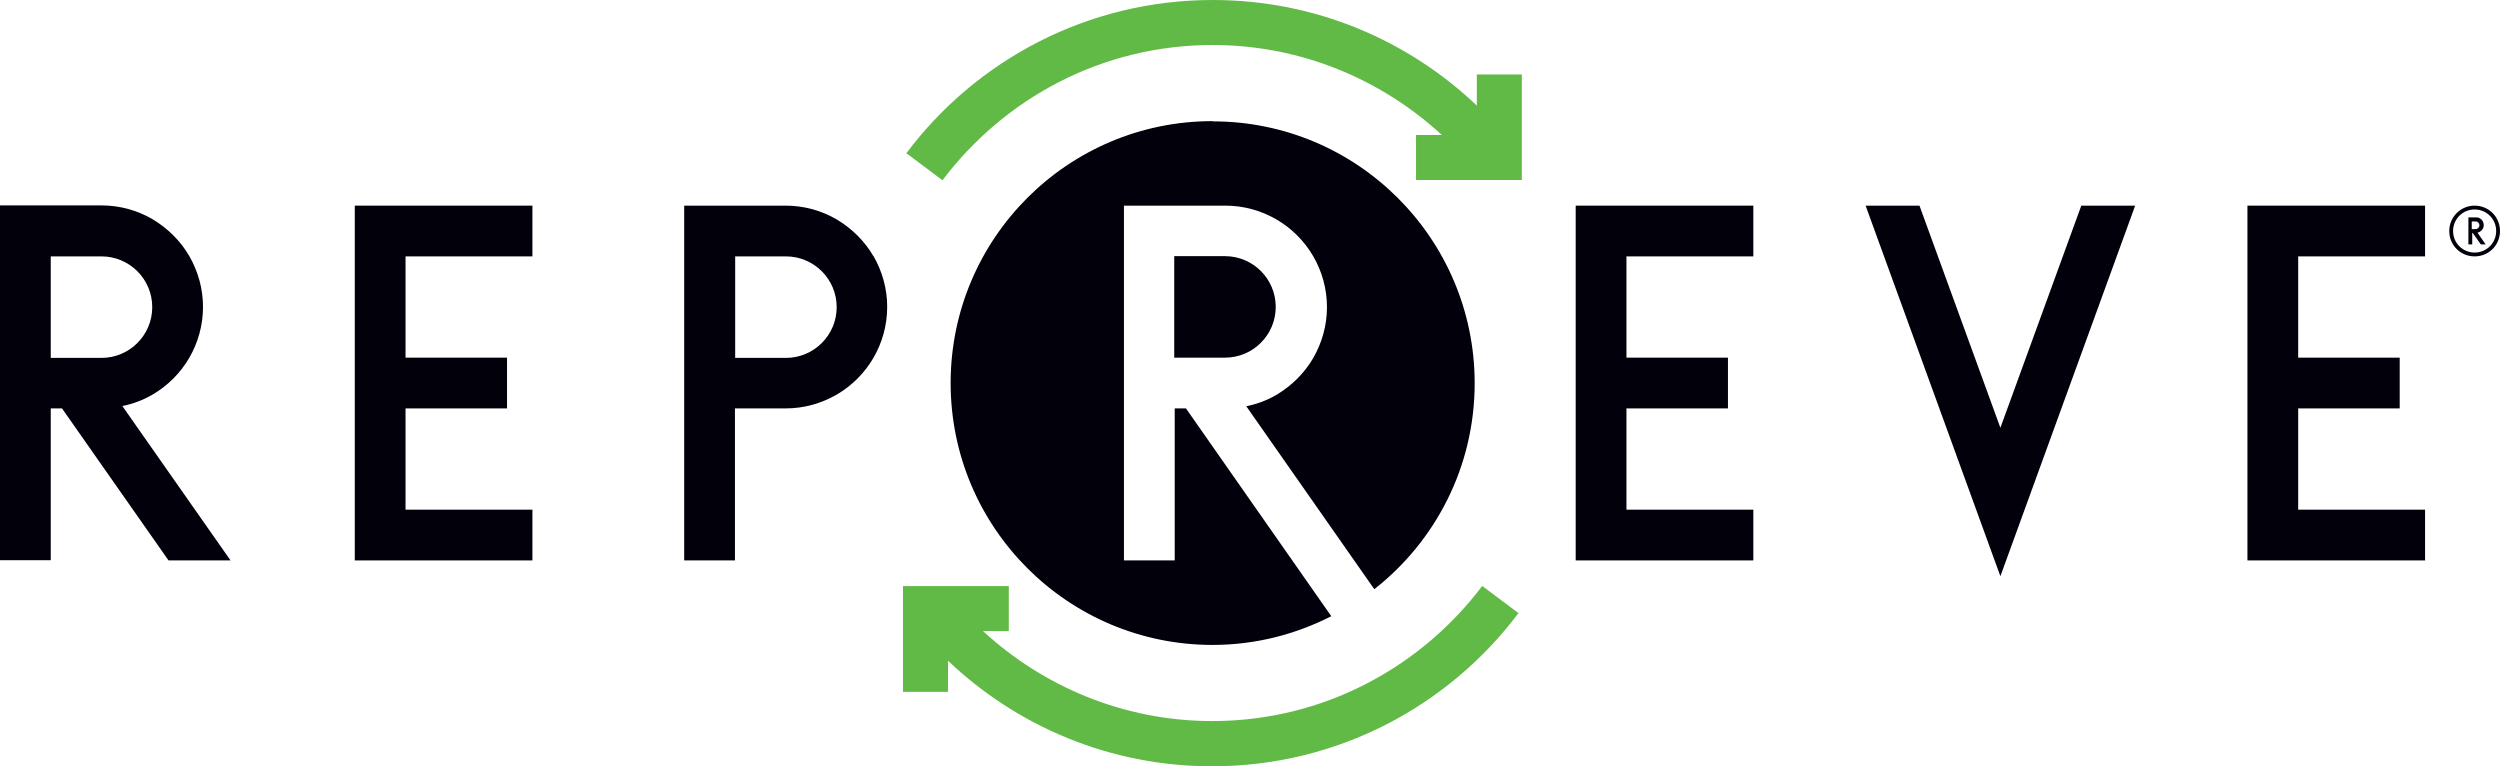
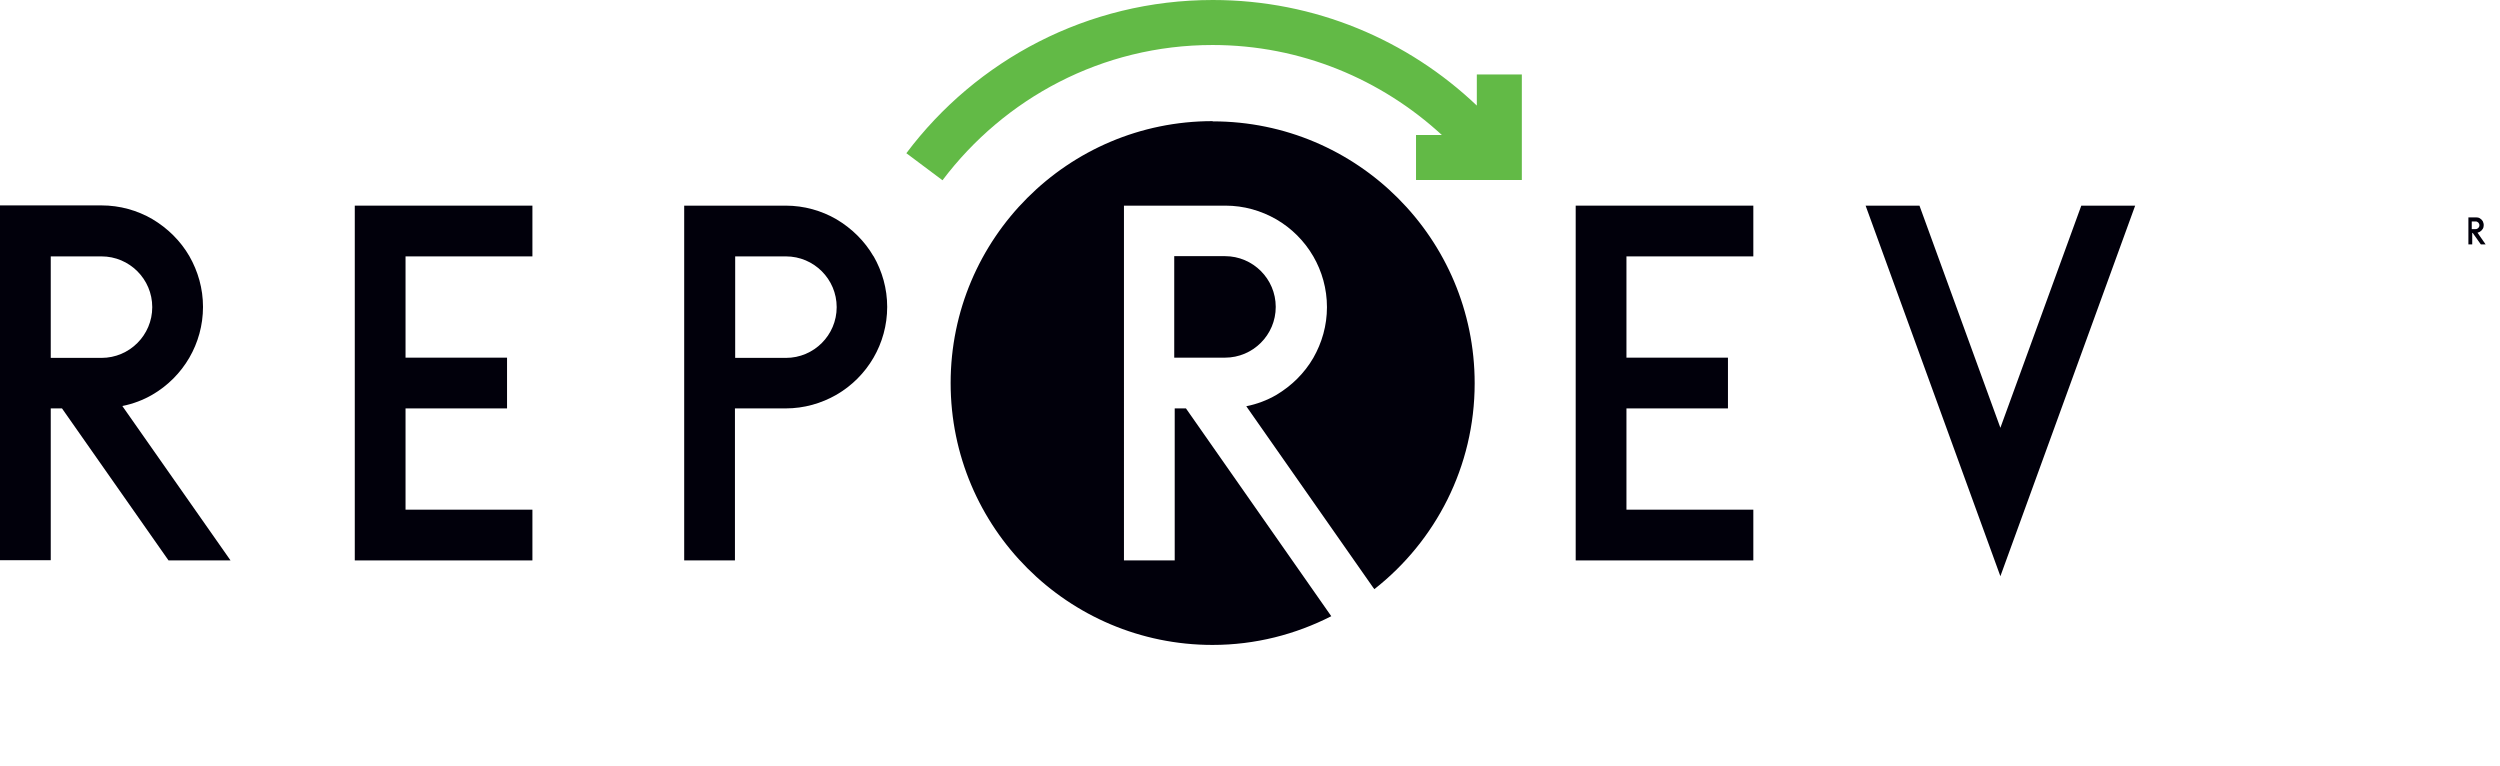
<svg xmlns="http://www.w3.org/2000/svg" id="Layer_2" viewBox="0 0 104.43 32">
  <defs>
    <style>.cls-1{fill:#01000b;}.cls-2{fill:#62ba46;}</style>
  </defs>
  <g id="Layer_1-2">
    <g>
      <g>
        <g>
          <g>
            <path class="cls-1" d="M36.49,10.71c-.37-.64-.91-1.17-1.55-1.55-.62-.36-1.35-.57-2.12-.57h-4.24v14.82h2.12v-6.35h2.12c.77,0,1.49-.21,2.12-.57,.64-.37,1.18-.91,1.55-1.55,.36-.62,.57-1.35,.57-2.12s-.21-1.49-.57-2.12Zm-5.78,4.24v-4.24h2.12c1.17,0,2.12,.95,2.12,2.12s-.95,2.12-2.12,2.12h-2.12Z" />
            <path class="cls-1" d="M2.12,17.06h.47l4.45,6.35h2.59l-4.52-6.45c.45-.09,.87-.25,1.25-.47,.64-.37,1.18-.91,1.55-1.55,.36-.62,.57-1.35,.57-2.12s-.21-1.49-.57-2.12c-.37-.64-.91-1.17-1.55-1.55-.62-.36-1.35-.57-2.12-.57H0v14.82H2.12v-6.35Zm0-6.35h2.12c1.17,0,2.12,.95,2.12,2.12s-.95,2.12-2.12,2.12H2.12v-4.24Z" />
            <polygon class="cls-1" points="16.94 10.71 22.24 10.71 22.24 8.59 14.82 8.59 14.82 23.41 22.24 23.41 22.24 21.29 16.94 21.29 16.94 17.06 21.18 17.06 21.18 14.94 16.94 14.94 16.94 10.71" />
          </g>
          <g>
            <polygon class="cls-1" points="67.94 10.71 73.24 10.71 73.24 8.59 65.82 8.59 65.82 23.41 73.24 23.41 73.24 21.29 67.94 21.29 67.94 17.06 72.18 17.06 72.18 14.94 67.94 14.94 67.94 10.71" />
-             <polygon class="cls-1" points="96 10.71 101.3 10.71 101.3 8.59 93.88 8.59 93.88 23.41 101.3 23.41 101.3 21.29 96 21.29 96 17.06 100.24 17.06 100.24 14.94 96 14.94 96 10.71" />
            <polygon class="cls-1" points="83.56 17.87 80.18 8.59 77.93 8.59 83.56 24.07 89.19 8.59 86.94 8.59 83.56 17.87" />
          </g>
        </g>
        <g>
          <path class="cls-2" d="M39.37,7.53c2.58-3.42,6.66-5.65,11.28-5.65,3.7,0,7.06,1.44,9.58,3.76h-1.08v1.88h4.42V3.11h-1.88v1.3c-2.87-2.73-6.75-4.41-11.03-4.41-5.23,0-9.88,2.51-12.8,6.4l1.51,1.13h.02Z" />
-           <path class="cls-2" d="M61.92,24.47c-2.58,3.42-6.66,5.65-11.28,5.65-3.7,0-7.06-1.44-9.58-3.76h1.08v-1.88h-4.42v4.42h1.88v-1.3c2.87,2.73,6.75,4.41,11.03,4.41,5.23,0,9.88-2.51,12.8-6.4l-1.51-1.13h-.02Z" />
          <path class="cls-1" d="M50.65,5.06c-6.04,0-10.94,4.9-10.94,10.94s4.9,10.94,10.94,10.94c1.79,0,3.47-.44,4.96-1.2h0l-6.07-8.68h-.47v6.35h-2.12V8.59h4.24c.77,0,1.49,.21,2.12,.57,.64,.37,1.18,.91,1.55,1.55,.36,.62,.57,1.35,.57,2.12s-.21,1.49-.57,2.12c-.37,.64-.91,1.17-1.55,1.55-.38,.22-.8,.38-1.25,.47l5.29,7.56,.06,.08c2.55-2,4.19-5.11,4.19-8.6,0-6.04-4.9-10.94-10.94-10.94Z" />
          <path class="cls-1" d="M53.29,12.82c0-1.17-.95-2.12-2.12-2.12h-2.12v4.24h2.12c1.17,0,2.12-.95,2.12-2.12Z" />
        </g>
      </g>
      <g>
        <path class="cls-1" d="M103.25,9.73h.04l.34,.48h.2l-.34-.49s.07-.02,.1-.04c.05-.03,.09-.07,.12-.12,.03-.05,.04-.1,.04-.16s-.02-.11-.04-.16c-.03-.05-.07-.09-.12-.12-.05-.03-.1-.04-.16-.04h-.32v1.13h.16v-.48Zm0-.48h.16c.09,0,.16,.07,.16,.16s-.07,.16-.16,.16h-.16v-.32Z" />
-         <path class="cls-1" d="M103.37,8.59c-.58,0-1.06,.47-1.06,1.06s.47,1.06,1.06,1.06,1.06-.47,1.06-1.06-.47-1.06-1.06-1.06Zm0,1.96c-.5,0-.9-.4-.9-.9s.4-.9,.9-.9,.9,.4,.9,.9-.4,.9-.9,.9Z" />
      </g>
    </g>
  </g>
</svg>